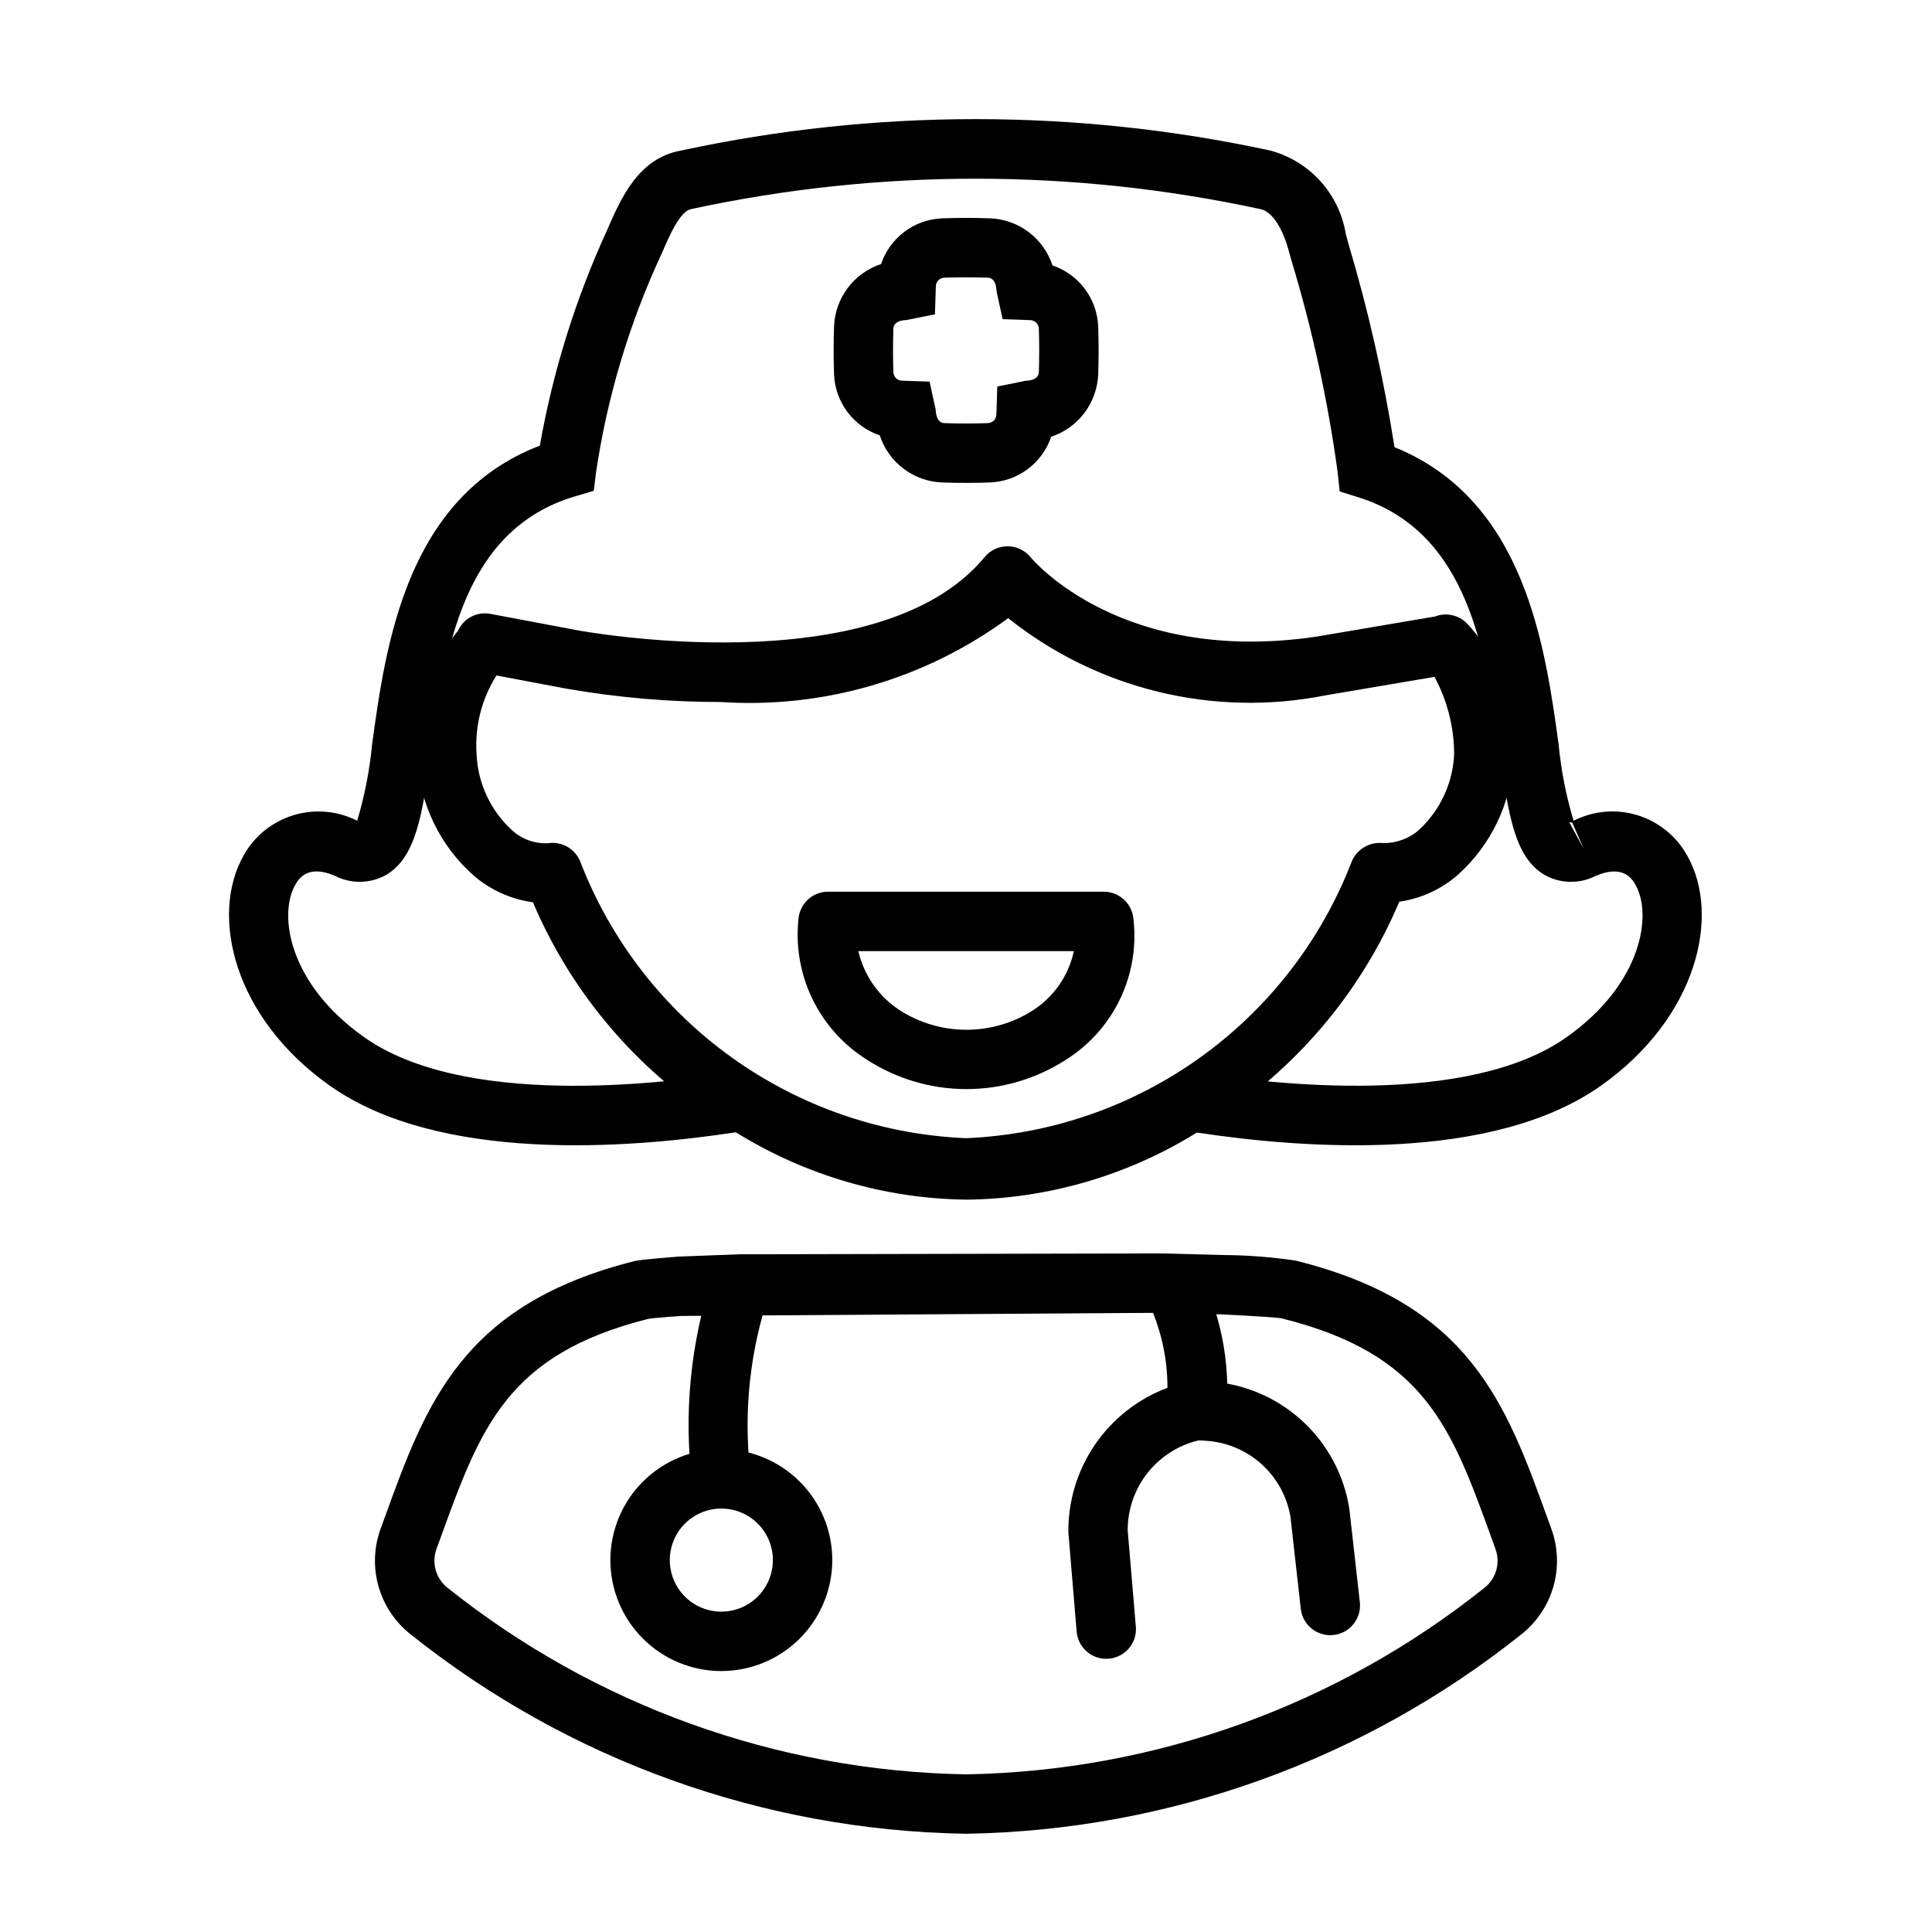
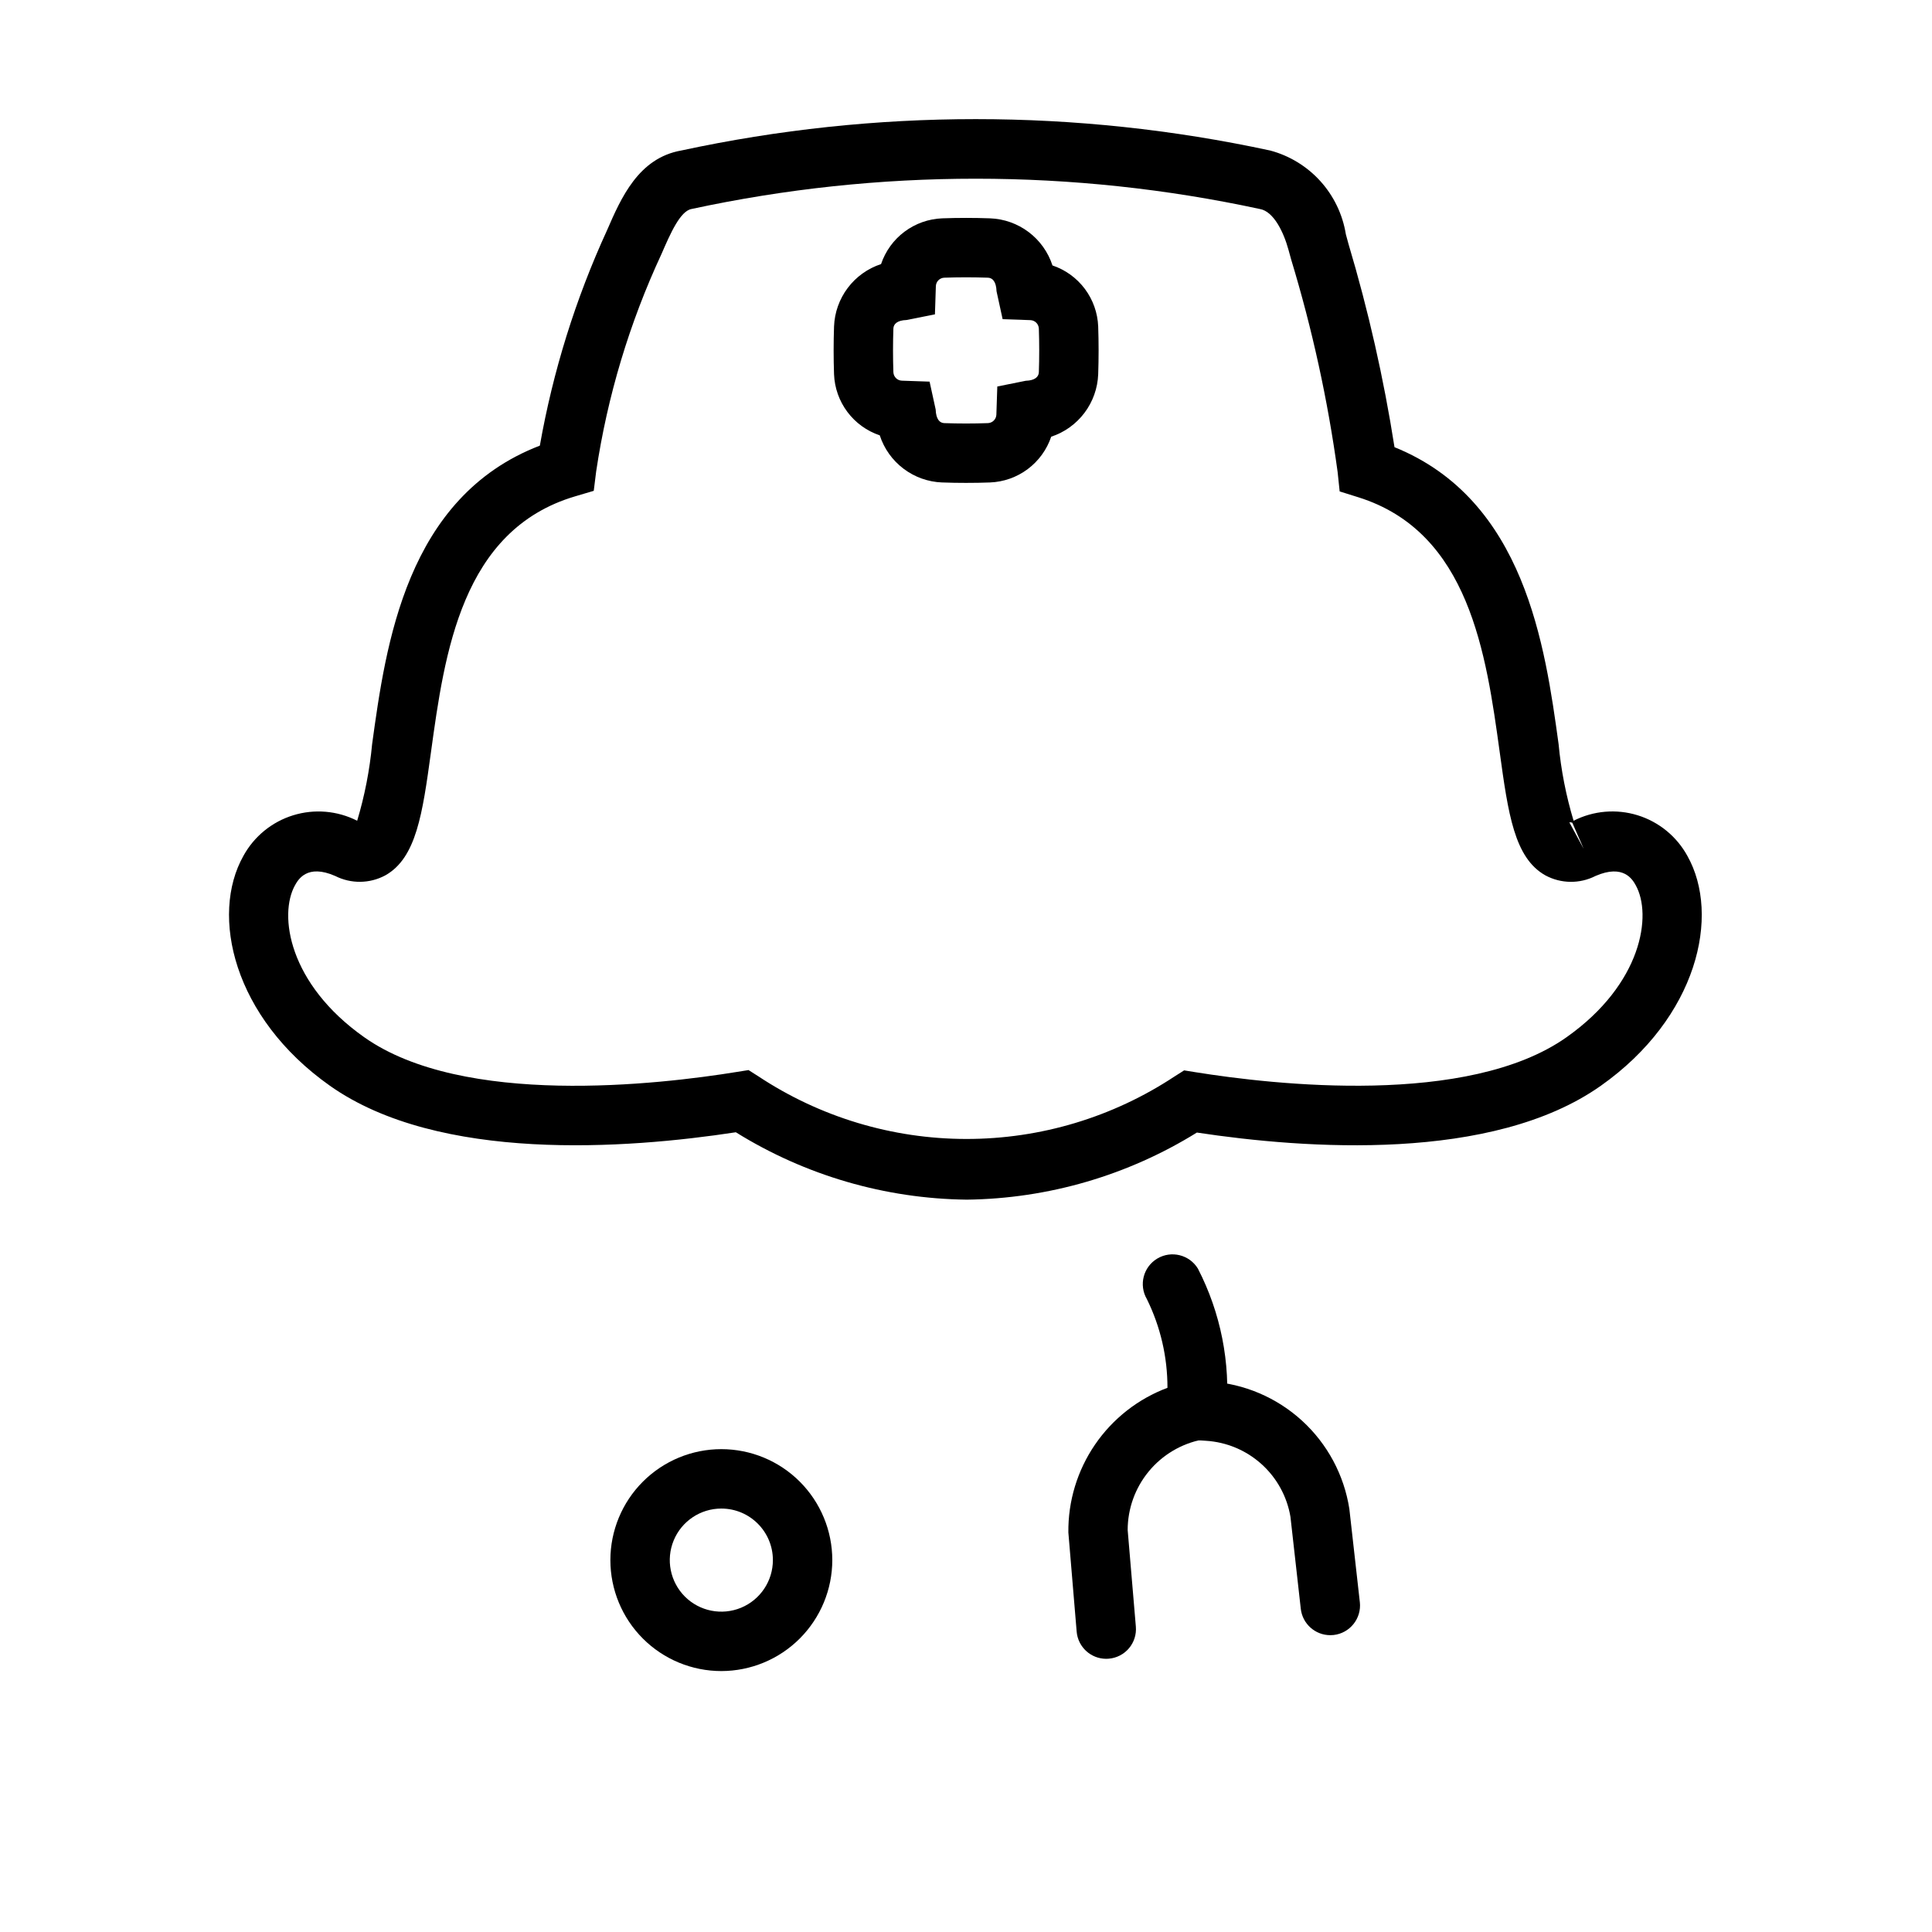
<svg xmlns="http://www.w3.org/2000/svg" fill="#000000" width="800px" height="800px" version="1.1" viewBox="144 144 512 512">
  <g>
-     <path d="m400.23 629.96h-0.477c-53.418-0.898-105.04-19.445-146.82-52.75-4.152-3.234-7.168-7.703-8.613-12.766-1.445-5.059-1.246-10.449 0.574-15.387l1-2.738c11.008-30.41 20.523-56.656 66.355-68.141 1.707-0.414 11.5-1.168 11.5-1.168l16.359-0.613 111.87-0.23 16.16 0.43c6.43 0.035 12.848 0.527 19.207 1.473 46.203 11.453 55.719 37.793 66.758 68.281l0.984 2.707c1.816 4.934 2.019 10.316 0.582 15.375-1.441 5.055-4.449 9.527-8.594 12.762-41.785 33.312-93.418 51.867-146.85 52.766zm-0.246-15.742h0.23c49.926-0.887 98.16-18.27 137.18-49.43 3.109-2.441 4.285-6.613 2.906-10.32v-0.016l-1-2.754c-10.656-29.457-17.695-48.906-55.703-58.332-2.519-0.414-16.02-1.047-16.051-1.047l-15.762-0.414-127.2 0.832c0.031 0-6.949 0.461-8.793 0.785-37.422 9.379-44.449 28.781-55.09 58.164l-1.016 2.766h0.004c-1.375 3.723-0.188 7.906 2.938 10.348 39.012 31.148 87.23 48.523 137.14 49.418z" />
-     <path d="m327.53 537.79c-2.445-18.824-0.602-37.957 5.394-55.965l14.977 4.875c-5.16 15.211-6.898 31.375-5.09 47.34z" />
    <path d="m437.15 583.6c-4.086-0.004-7.484-3.137-7.824-7.211l-2.199-26.262c-0.094-8.312 2.379-16.457 7.078-23.316 4.699-6.863 11.398-12.109 19.184-15.027 0.012-8.152-1.855-16.195-5.457-23.508-2.184-3.734-0.953-8.527 2.762-10.746 3.715-2.215 8.52-1.02 10.766 2.672 6.039 11.719 8.652 24.902 7.535 38.039l-0.367 6.09-5.996 1.168h-0.004c-5.562 1.082-10.582 4.062-14.191 8.434-3.609 4.375-5.586 9.867-5.594 15.535l2.168 25.602c0.18 2.078-0.477 4.144-1.824 5.742-1.348 1.594-3.273 2.586-5.356 2.758-0.234 0.016-0.449 0.031-0.68 0.031z" />
    <path d="m335.17 586.85c-7.801 0-15.281-3.094-20.797-8.609-5.516-5.512-8.613-12.992-8.617-20.789 0-7.797 3.094-15.277 8.609-20.793 5.512-5.516 12.988-8.617 20.789-8.621 7.797 0 15.277 3.094 20.793 8.609 5.516 5.512 8.617 12.992 8.621 20.789-0.008 7.797-3.109 15.27-8.617 20.785-5.512 5.516-12.984 8.617-20.781 8.629zm0-43.066c-5.527-0.004-10.512 3.324-12.629 8.43-2.117 5.106-0.945 10.98 2.961 14.891 3.906 3.906 9.785 5.074 14.891 2.961 5.106-2.117 8.434-7.102 8.43-12.629-0.004-7.539-6.113-13.648-13.652-13.652z" />
    <path d="m496.53 577.34c-4-0.008-7.363-3.016-7.809-6.996l-2.738-24.371v0.004c-0.906-5.402-3.621-10.336-7.695-13.996-4.074-3.66-9.27-5.832-14.734-6.16l-2.953-0.199v-0.004c-2.086-0.141-4.027-1.105-5.398-2.68-1.375-1.574-2.066-3.629-1.922-5.715 0.348-4.312 4.074-7.562 8.395-7.316l2.953 0.199c9.082 0.582 17.691 4.246 24.41 10.379 6.719 6.137 11.148 14.379 12.551 23.371l2.781 24.738h0.004c0.477 4.32-2.633 8.211-6.949 8.699-0.297 0.031-0.594 0.047-0.895 0.047z" />
    <path d="m400.03 271.97c-2.121 0-4.242-0.031-6.371-0.117v0.004c-3.699-0.141-7.266-1.414-10.219-3.648-2.953-2.231-5.152-5.316-6.293-8.836-3.422-1.152-6.414-3.316-8.578-6.203-2.164-2.891-3.398-6.367-3.539-9.973-0.145-4.203-0.145-8.473 0-12.676 0.137-3.699 1.406-7.269 3.637-10.227 2.227-2.957 5.309-5.156 8.824-6.312 1.156-3.422 3.32-6.418 6.215-8.582 2.894-2.164 6.379-3.398 9.992-3.539 4.227-0.152 8.441-0.152 12.668 0 3.707 0.137 7.281 1.406 10.238 3.637 2.961 2.234 5.164 5.324 6.312 8.848 3.418 1.148 6.406 3.312 8.57 6.195 2.164 2.887 3.398 6.359 3.547 9.965 0.145 4.219 0.145 8.488 0 12.691-0.145 3.699-1.414 7.262-3.641 10.219-2.223 2.953-5.301 5.16-8.812 6.316-1.156 3.426-3.328 6.418-6.223 8.586-2.894 2.164-6.379 3.398-9.992 3.539-2.09 0.082-4.211 0.113-6.336 0.113zm0-54.48c-1.93 0-3.867 0.039-5.797 0.102-1.207 0.051-2.172 1.02-2.219 2.227l-0.246 7.488-7.535 1.5c-2.445 0.078-3.43 1.055-3.477 2.254-0.129 3.852-0.129 7.75 0 11.602l0.004-0.004c0.055 1.211 1.027 2.176 2.234 2.223l7.356 0.254 1.613 7.387c0.094 2.582 1.062 3.559 2.262 3.606 3.922 0.137 7.727 0.137 11.57 0 1.219-0.039 2.199-1.008 2.254-2.223l0.246-7.481 7.535-1.516c2.445-0.078 3.43-1.055 3.477-2.266 0.129-3.836 0.129-7.734 0-11.586l-0.004 0.004c-0.055-1.211-1.027-2.176-2.238-2.223l-7.356-0.254-1.613-7.387c-0.094-2.582-1.07-3.559-2.266-3.606-1.934-0.062-3.871-0.102-5.801-0.102z" />
    <path d="m400.16 461.92c-21.633-0.258-42.781-6.434-61.156-17.859-28.965 4.43-78.688 8.062-107.56-12.316-25.645-18.105-31.805-45.195-22.938-60.93 2.832-5.164 7.562-9.023 13.188-10.758 5.629-1.738 11.711-1.219 16.961 1.449 1.988-6.621 3.312-13.422 3.961-20.305 3.621-26.301 9.012-65.48 44.449-79.105 3.477-19.707 9.461-38.891 17.809-57.078 3.707-8.535 8.316-19.133 19.664-21.133h0.004c51.438-11.09 104.65-11.09 156.09 0.008 5.125 1.371 9.742 4.195 13.297 8.133 3.555 3.941 5.894 8.824 6.738 14.059l0.684 2.516c5.277 17.672 9.355 35.684 12.207 53.906 34.562 13.984 39.906 52.699 43.488 78.695 0.645 6.883 1.977 13.684 3.973 20.305 5.25-2.672 11.336-3.195 16.965-1.457 5.625 1.738 10.355 5.602 13.188 10.766 8.863 15.738 2.707 42.828-22.945 60.93-28.742 20.305-78.219 16.758-107.04 12.391l-0.004 0.004c-18.34 11.375-39.438 17.523-61.016 17.781zm-57.793-34.34 2.527 1.605c16.359 10.848 35.555 16.641 55.184 16.652 19.633 0.016 38.832-5.75 55.207-16.578l2.523-1.598 2.953 0.477c20.863 3.352 72.27 9.18 98.379-9.254 20.035-14.137 22.762-32.434 18.312-40.344-0.793-1.391-3.152-5.644-10.617-2.406l-0.008 0.008h-0.004c-4.184 2.129-9.145 2.07-13.277-0.156-8.242-4.621-9.863-16.367-12.105-32.633-3.582-26.008-8.051-58.363-37.484-67.574l-4.934-1.547-0.539-5.144v0.004c-2.606-19.082-6.727-37.922-12.324-56.348l-0.691-2.516c-1.316-4.828-3.988-10.211-7.562-10.832h-0.004c-49.641-10.711-100.99-10.715-150.64-0.008-3.012 0.531-5.637 6.566-7.949 11.895-8.512 18.297-14.348 37.723-17.328 57.68l-0.637 5.113-4.934 1.461c-30.105 8.906-34.594 41.57-38.207 67.816-2.238 16.258-3.859 28.012-12.102 32.633-4.133 2.219-9.094 2.277-13.277 0.156-7.465-3.273-9.816 1.008-10.617 2.398-4.449 7.91-1.723 26.207 18.305 40.336 26.246 18.543 77.891 12.594 98.883 9.18zm217.7-65.66-0.168 0.016 3.789 6.988-3.016-6.906c-0.199-0.059-0.402-0.09-0.609-0.098z" />
-     <path d="m436.52 380.31h-73.078c-3.938 0-7.269 2.91-7.793 6.812-0.863 7.359 0.383 14.812 3.594 21.492 3.207 6.68 8.246 12.312 14.531 16.238 7.809 5.043 16.902 7.738 26.199 7.766s18.406-2.617 26.246-7.613l0.016-0.016c6.34-3.91 11.418-9.57 14.621-16.293 3.207-6.727 4.41-14.23 3.461-21.621-0.555-3.879-3.879-6.762-7.797-6.766zm-19.051 31.609v0.004c-5.227 3.266-11.27 4.992-17.43 4.977-6.164-0.012-12.199-1.766-17.41-5.055-5.644-3.598-9.652-9.27-11.16-15.789h57.117c-1.41 6.574-5.418 12.297-11.117 15.867z" />
-     <path d="m532.72 309.17c-2.207-2.219-5.519-2.922-8.438-1.789l-31.531 5.352c-51.215 7.504-74.691-19.926-75.629-21.055-1.488-1.832-3.719-2.898-6.082-2.906h-0.031 0.004c-2.348-0.004-4.574 1.047-6.066 2.859-28.25 34.172-107.16 19.535-107.97 19.387l-23.125-4.359c-3.523-0.617-7.016 1.242-8.473 4.508-7.926 9.441-11.805 21.625-10.793 33.906 0.633 11.957 6.059 23.156 15.055 31.059 4.418 3.773 9.828 6.195 15.59 6.981 9.625 22.664 25.559 42.09 45.906 55.965 20.348 13.875 44.25 21.609 68.867 22.293 24.641-0.688 48.562-8.441 68.918-22.34 20.359-13.902 36.293-33.359 45.902-56.059 5.719-0.836 11.082-3.289 15.453-7.07 8.836-7.902 14.164-18.992 14.805-30.828 1.168-13.18-3.328-26.234-12.359-35.902zm-12.594 54.688v0.004c-2.699 2.406-6.227 3.676-9.84 3.551-3.477-0.293-6.738 1.699-8.074 4.922-8.035 20.848-21.996 38.895-40.156 51.914-18.156 13.023-39.727 20.453-62.055 21.379-22.332-0.922-43.906-8.355-62.07-21.379-18.164-13.023-32.121-31.074-40.16-51.93-0.98-2.461-3.137-4.262-5.734-4.781-0.52-0.117-1.051-0.176-1.582-0.172-0.406 0-0.812 0.031-1.215 0.094-3.519 0.176-6.965-1.062-9.562-3.445-5.668-5.195-9.039-12.43-9.379-20.109-0.516-7.352 1.336-14.676 5.277-20.902l18.453 3.484c13.527 2.367 27.23 3.555 40.961 3.551 27.223 1.805 54.207-6.066 76.191-22.223 23.629 18.859 54.375 26.352 84.031 20.469l28.949-4.91v0.004c3.406 6.305 5.195 13.359 5.203 20.527-0.352 7.606-3.668 14.766-9.238 19.957z" />
  </g>
</svg>